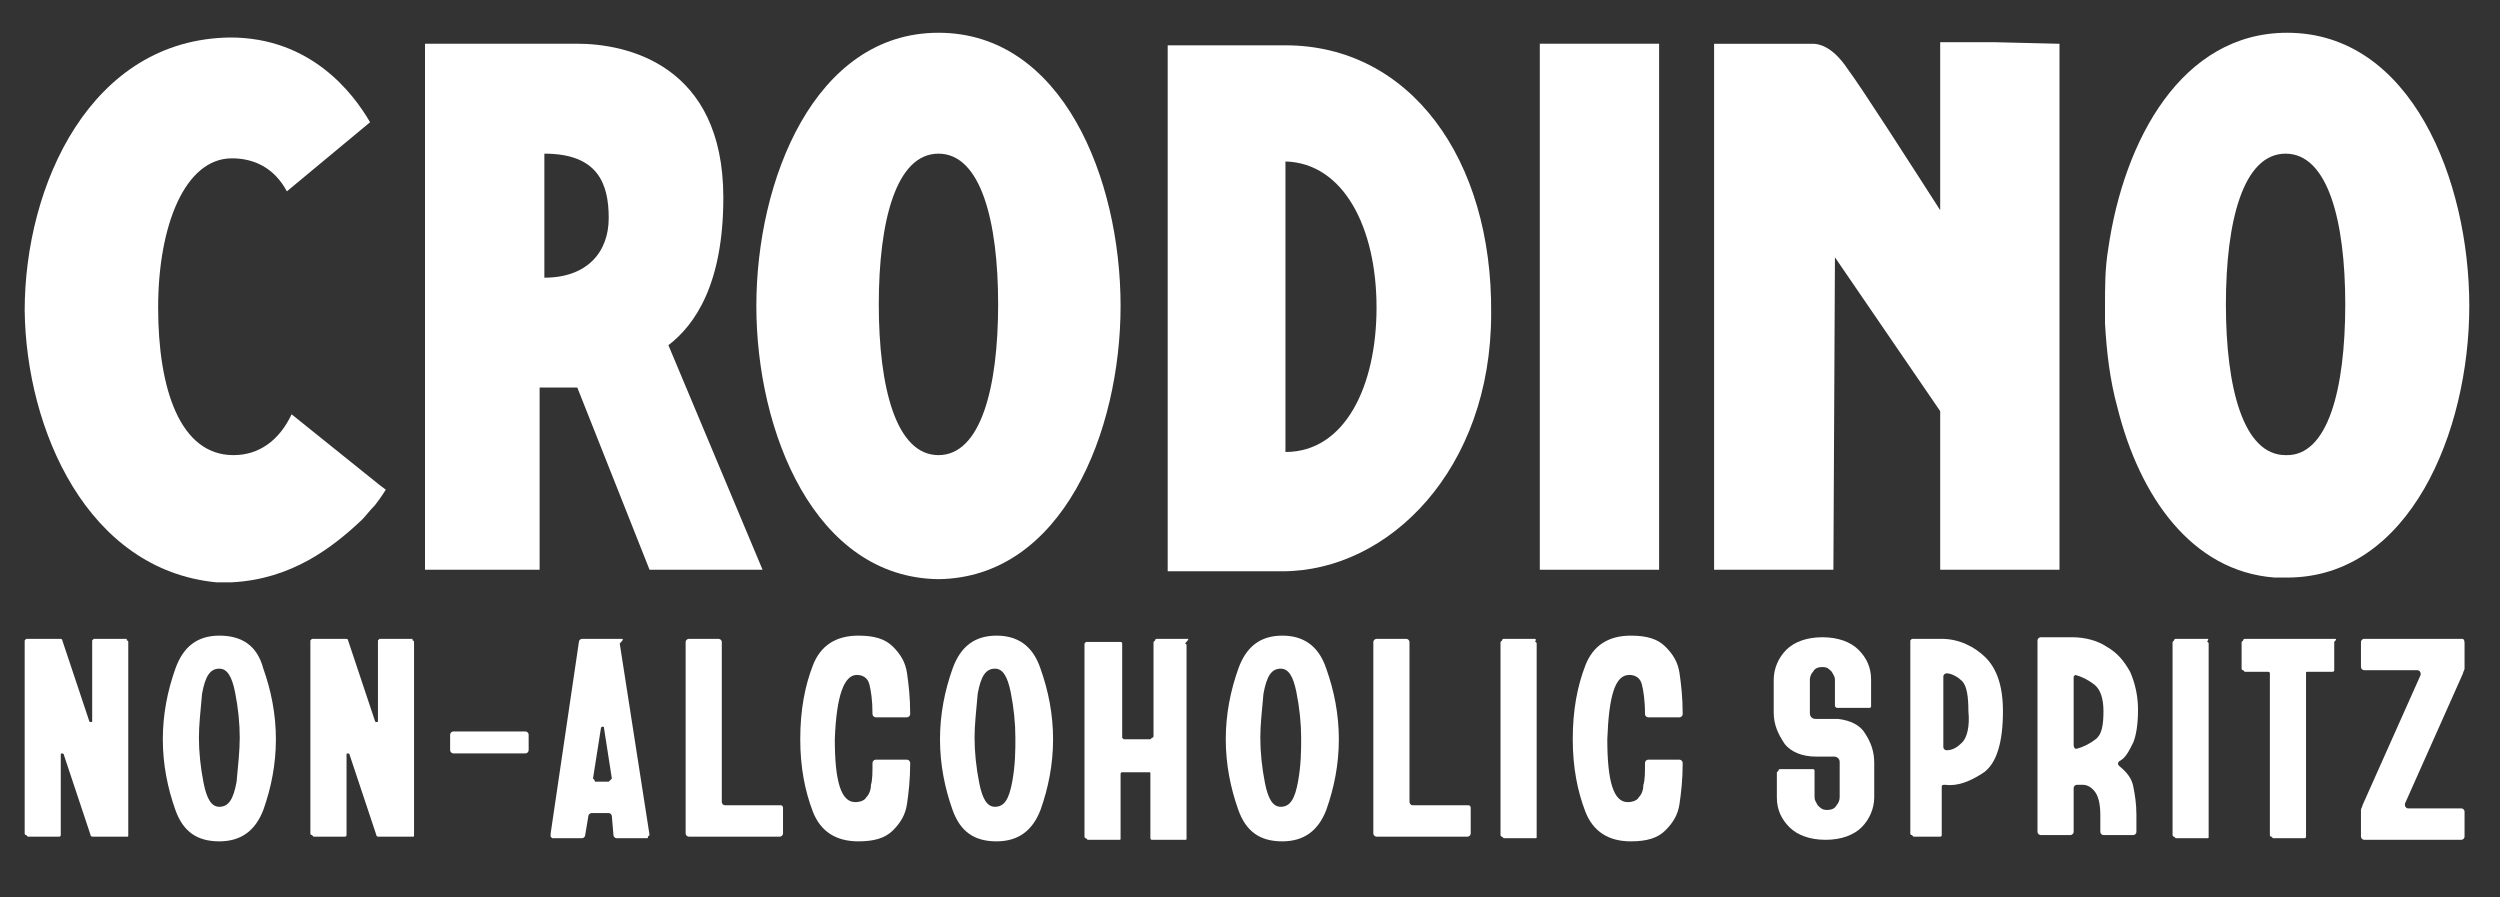
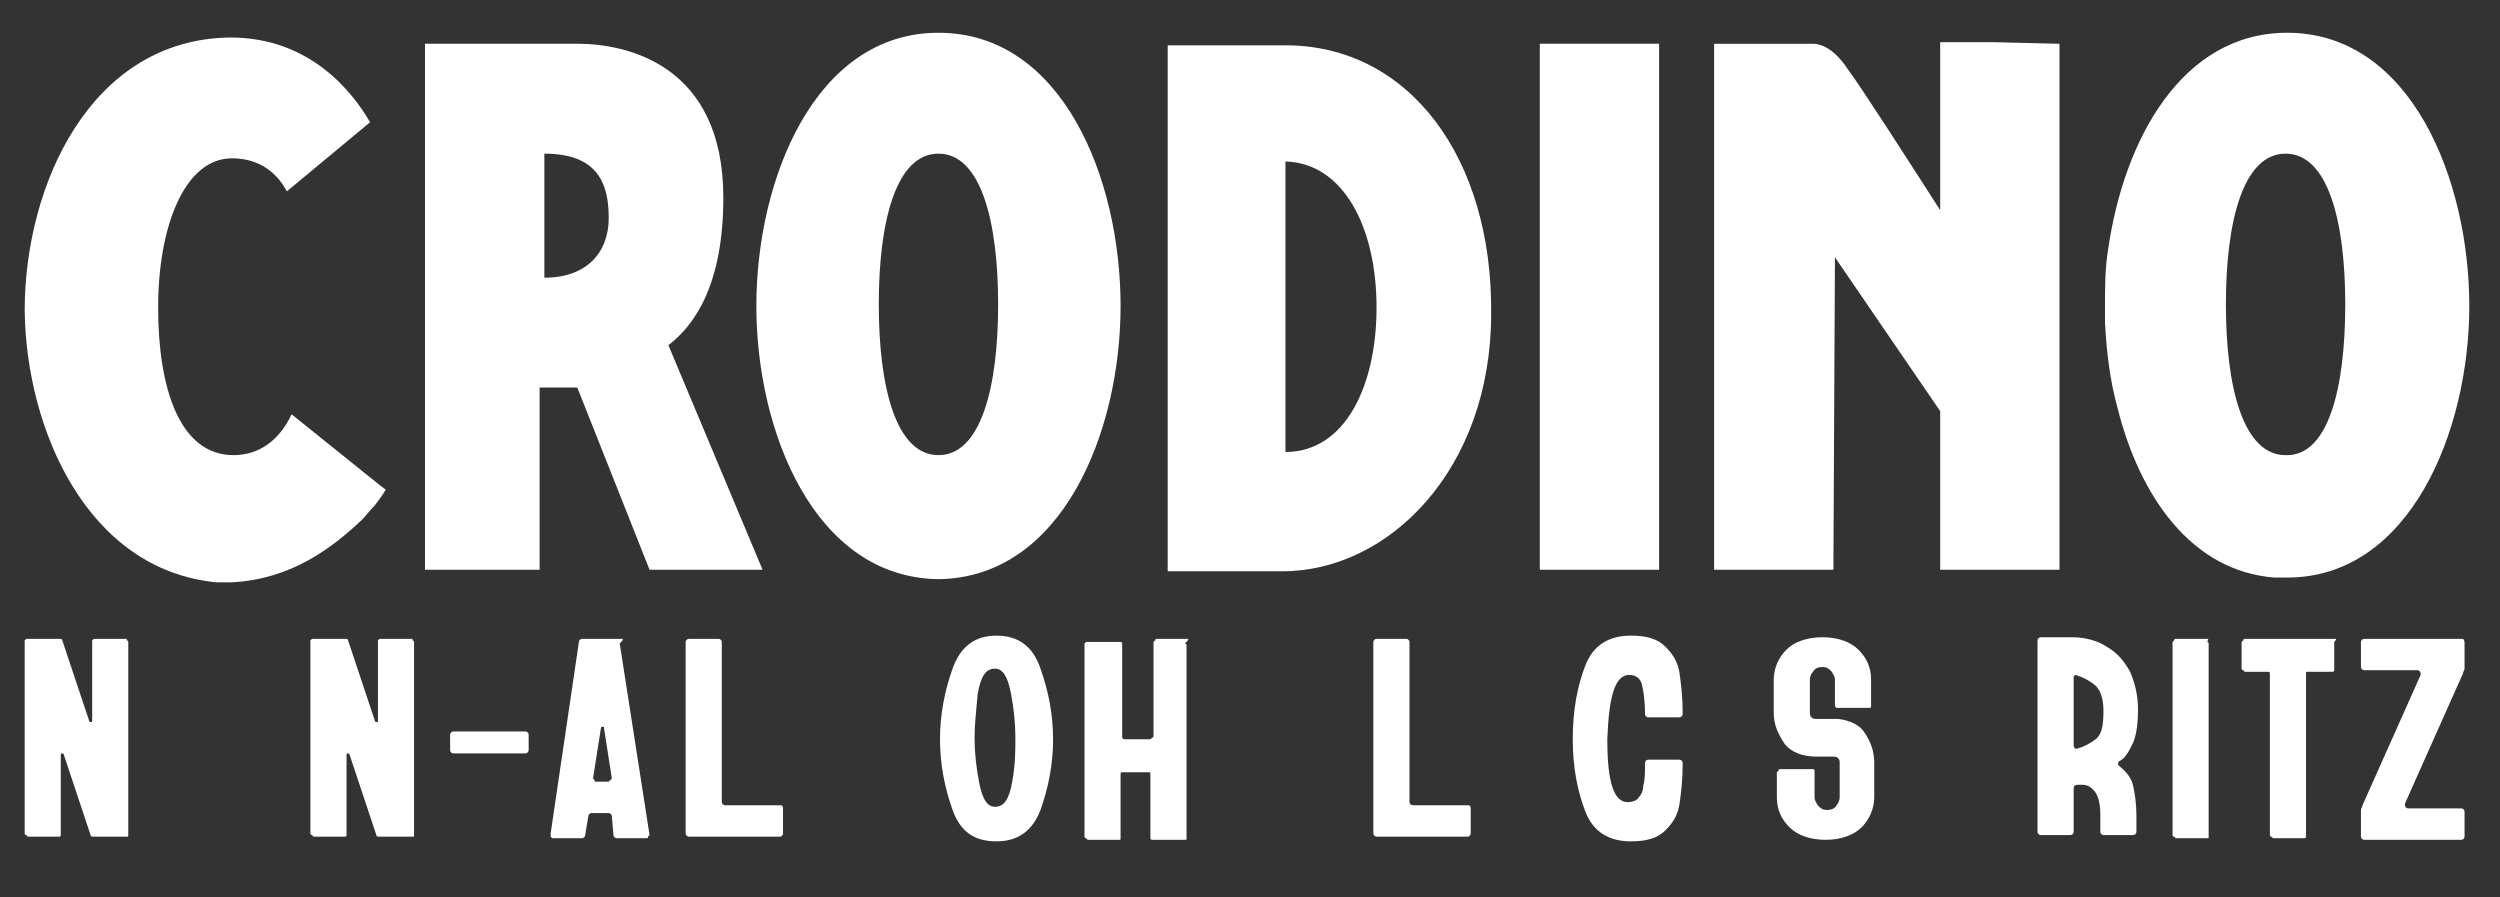
<svg xmlns="http://www.w3.org/2000/svg" width="39" height="14" viewBox="0 0 39 14" fill="none">
  <rect x="0" y="0" width="39" height="14" fill="#333333" stroke="none" />
  <path d="M17.481 4.773C17.481 4.748 17.481 4.748 17.481 4.773C17.481 2.789 16.575 0.511 14.64 0.511C12.705 0.511 11.799 2.813 11.799 4.773C11.799 6.732 12.705 9.01 14.64 9.035C16.575 9.01 17.481 6.732 17.481 4.773ZM13.709 4.748C13.709 3.45 13.979 2.397 14.64 2.397C15.301 2.397 15.571 3.45 15.571 4.748C15.571 6.046 15.301 7.1 14.64 7.1C13.979 7.1 13.709 6.046 13.709 4.748Z" fill="white" />
  <path d="M38.521 4.773C38.521 4.748 38.521 4.748 38.521 4.773C38.521 2.813 37.615 0.511 35.68 0.511C34.039 0.511 33.132 2.177 32.887 3.891C32.838 4.185 32.838 4.479 32.838 4.773V4.797C32.838 4.871 32.838 4.969 32.838 5.042C32.863 5.483 32.912 5.924 33.034 6.365C33.377 7.737 34.185 8.912 35.484 9.01C35.557 9.01 35.606 9.01 35.68 9.01C37.59 9.01 38.521 6.732 38.521 4.773ZM35.655 7.1C34.994 7.1 34.724 6.046 34.724 4.748C34.724 3.45 34.994 2.397 35.655 2.397C36.316 2.397 36.586 3.45 36.586 4.748C36.586 6.071 36.316 7.124 35.655 7.1Z" fill="white" />
  <path d="M20.053 0.707H18.216V8.912H20.004C21.669 8.912 23.262 7.32 23.262 4.895C23.286 2.47 21.988 0.707 20.053 0.707ZM20.053 7.051C20.053 6.708 20.053 6.12 20.053 6.12V2.519C20.959 2.544 21.474 3.548 21.474 4.797C21.474 6.022 20.984 7.051 20.053 7.051Z" fill="white" />
  <path d="M28.625 4.014L30.267 6.414V8.888H32.128V7.173V6.83V4.21V2.666V1.221V0.683L31.099 0.658H30.267V3.279C29.826 2.593 29.042 1.368 28.822 1.074C28.577 0.707 28.356 0.683 28.283 0.683H28.258H26.74V8.888H28.601L28.625 4.014Z" fill="white" />
  <path d="M10.133 8.888H11.896C11.896 8.888 10.623 5.851 10.427 5.385C10.843 5.067 11.284 4.43 11.284 3.083C11.284 1.001 9.766 0.682 9.006 0.682H7.684H6.63V0.976V2.911V4.307V6.242V7.761V8.888H8.418V6.046H9.006L10.133 8.888ZM8.492 2.397C9.325 2.397 9.496 2.862 9.496 3.401C9.496 3.94 9.153 4.332 8.492 4.332V2.397Z" fill="white" />
  <path d="M25.882 0.682H24.021V8.888H25.882V0.682Z" fill="white" />
  <path d="M3.373 9.084C3.446 9.084 3.544 9.084 3.618 9.084C4.549 9.035 5.185 8.545 5.651 8.104C5.7 8.055 5.773 7.957 5.847 7.884C5.945 7.761 6.018 7.639 6.018 7.639L5.92 7.565L4.549 6.463C4.353 6.879 4.034 7.1 3.642 7.1C2.809 7.1 2.467 6.071 2.467 4.797C2.467 3.524 2.883 2.47 3.618 2.47C3.961 2.47 4.279 2.617 4.475 2.985L5.773 1.907C5.504 1.442 4.842 0.585 3.593 0.585C1.413 0.609 0.385 2.887 0.385 4.846C0.409 6.708 1.364 8.888 3.373 9.084Z" fill="white" />
  <path d="M1.977 9.966H1.487H1.462L1.438 9.99V11.239C1.438 11.264 1.438 11.264 1.413 11.264C1.413 11.264 1.389 11.264 1.389 11.239L0.972 9.99C0.972 9.966 0.948 9.966 0.924 9.966H0.434H0.409L0.385 9.99V13.003C0.385 13.003 0.385 13.027 0.409 13.027L0.434 13.052H0.924C0.924 13.052 0.948 13.052 0.948 13.027V13.003V11.778C0.948 11.754 0.948 11.754 0.972 11.754C0.972 11.754 0.997 11.754 0.997 11.778L1.413 13.027C1.413 13.052 1.438 13.052 1.462 13.052H1.977C2.001 13.052 2.001 13.052 2.001 13.027V10.014C2.001 10.014 2.001 9.99 1.977 9.99C1.977 9.966 1.977 9.966 1.977 9.966Z" fill="white" />
-   <path d="M3.422 9.916C3.079 9.916 2.858 10.088 2.736 10.431C2.614 10.774 2.54 11.141 2.54 11.533C2.54 11.925 2.614 12.292 2.736 12.635C2.858 12.978 3.079 13.125 3.422 13.125C3.765 13.125 3.985 12.954 4.108 12.635C4.23 12.292 4.304 11.925 4.304 11.533C4.304 11.141 4.23 10.774 4.108 10.431C4.01 10.063 3.765 9.916 3.422 9.916ZM3.691 12.194C3.642 12.464 3.569 12.586 3.422 12.586C3.299 12.586 3.226 12.464 3.177 12.219C3.128 11.974 3.103 11.729 3.103 11.508C3.103 11.313 3.128 11.092 3.152 10.823C3.201 10.553 3.275 10.431 3.422 10.431C3.544 10.431 3.618 10.553 3.667 10.798C3.716 11.043 3.74 11.288 3.74 11.508C3.74 11.704 3.716 11.925 3.691 12.194Z" fill="white" />
  <path d="M6.435 9.966H5.945H5.92L5.896 9.99V11.239C5.896 11.264 5.896 11.264 5.871 11.264C5.871 11.264 5.847 11.264 5.847 11.239L5.43 9.99C5.43 9.966 5.406 9.966 5.381 9.966H4.891H4.867L4.842 9.99V13.003C4.842 13.003 4.842 13.027 4.867 13.027L4.891 13.052H5.381C5.381 13.052 5.406 13.052 5.406 13.027V13.003V11.778C5.406 11.754 5.406 11.754 5.43 11.754C5.43 11.754 5.455 11.754 5.455 11.778L5.871 13.027C5.871 13.052 5.896 13.052 5.92 13.052H6.435C6.459 13.052 6.459 13.052 6.459 13.027V10.014C6.459 10.014 6.459 9.99 6.435 9.99C6.435 9.966 6.435 9.966 6.435 9.966Z" fill="white" />
  <path d="M8.198 11.411H7.071C7.047 11.411 7.022 11.435 7.022 11.46V11.704C7.022 11.729 7.047 11.753 7.071 11.753H8.198C8.223 11.753 8.247 11.729 8.247 11.704V11.46C8.247 11.435 8.223 11.411 8.198 11.411Z" fill="white" />
  <path d="M9.692 9.966H9.08C9.055 9.966 9.031 9.99 9.031 10.014L8.59 13.003C8.59 13.027 8.59 13.027 8.59 13.052L8.614 13.076H9.08C9.104 13.076 9.129 13.052 9.129 13.027L9.178 12.733C9.178 12.709 9.202 12.684 9.227 12.684H9.496C9.521 12.684 9.545 12.709 9.545 12.733L9.57 13.027C9.57 13.052 9.594 13.076 9.619 13.076H10.084C10.108 13.076 10.108 13.076 10.108 13.052L10.133 13.027L9.668 10.039C9.741 9.966 9.717 9.966 9.692 9.966ZM9.521 12.17L9.496 12.194H9.3C9.276 12.194 9.276 12.194 9.276 12.17L9.251 12.145L9.374 11.362C9.374 11.337 9.398 11.337 9.398 11.337C9.423 11.337 9.423 11.337 9.423 11.362L9.545 12.145C9.545 12.145 9.545 12.145 9.521 12.17Z" fill="white" />
  <path d="M12.166 12.562H11.309C11.284 12.562 11.26 12.537 11.26 12.513V10.014C11.26 9.99 11.235 9.966 11.211 9.966H10.745C10.721 9.966 10.696 9.99 10.696 10.014V13.003C10.696 13.027 10.721 13.052 10.745 13.052H12.166C12.191 13.052 12.215 13.027 12.215 13.003V12.611C12.215 12.562 12.191 12.562 12.166 12.562Z" fill="white" />
-   <path d="M13.366 10.529C13.464 10.529 13.538 10.578 13.562 10.676C13.587 10.774 13.611 10.921 13.611 11.141C13.611 11.166 13.636 11.19 13.66 11.19H14.15C14.174 11.19 14.199 11.166 14.199 11.141C14.199 10.872 14.174 10.676 14.15 10.504C14.125 10.333 14.052 10.21 13.93 10.088C13.807 9.965 13.636 9.916 13.391 9.916C13.048 9.916 12.803 10.063 12.68 10.382C12.558 10.7 12.484 11.068 12.484 11.533C12.484 11.974 12.558 12.341 12.68 12.66C12.803 12.978 13.048 13.125 13.391 13.125C13.636 13.125 13.807 13.076 13.93 12.954C14.052 12.831 14.125 12.709 14.15 12.537C14.174 12.366 14.199 12.17 14.199 11.9C14.199 11.876 14.174 11.851 14.15 11.851H13.66C13.636 11.851 13.611 11.876 13.611 11.9C13.611 12.047 13.611 12.17 13.587 12.243C13.587 12.317 13.562 12.39 13.513 12.439C13.489 12.488 13.415 12.513 13.342 12.513C13.121 12.513 13.023 12.194 13.023 11.533C13.048 10.847 13.17 10.529 13.366 10.529Z" fill="white" />
  <path d="M15.546 9.916C15.203 9.916 14.983 10.088 14.86 10.431C14.738 10.774 14.664 11.141 14.664 11.533C14.664 11.925 14.738 12.292 14.86 12.635C14.983 12.978 15.203 13.125 15.546 13.125C15.889 13.125 16.109 12.954 16.232 12.635C16.354 12.292 16.428 11.925 16.428 11.533C16.428 11.141 16.354 10.774 16.232 10.431C16.109 10.063 15.864 9.916 15.546 9.916ZM15.791 12.194C15.742 12.464 15.668 12.586 15.522 12.586C15.399 12.586 15.326 12.464 15.277 12.219C15.228 11.974 15.203 11.729 15.203 11.508C15.203 11.313 15.228 11.092 15.252 10.823C15.301 10.553 15.375 10.431 15.522 10.431C15.644 10.431 15.717 10.553 15.767 10.798C15.816 11.043 15.84 11.288 15.84 11.508C15.84 11.704 15.84 11.925 15.791 12.194Z" fill="white" />
  <path d="M18.534 9.966H18.044C18.044 9.966 18.02 9.966 18.02 9.99L17.995 10.014V11.484C17.995 11.484 17.995 11.509 17.971 11.509L17.946 11.533H17.555H17.53L17.506 11.509V10.039C17.506 10.039 17.506 10.014 17.481 10.014H17.457H16.967H16.942L16.918 10.039V13.052C16.918 13.052 16.918 13.076 16.942 13.076L16.967 13.101H17.457C17.481 13.101 17.481 13.101 17.481 13.076V12.072C17.481 12.072 17.481 12.047 17.506 12.047H17.53H17.922C17.946 12.047 17.946 12.047 17.946 12.072V13.076C17.946 13.076 17.946 13.101 17.971 13.101H17.995H18.485C18.51 13.101 18.51 13.101 18.51 13.076V10.063C18.51 10.063 18.51 10.039 18.485 10.039C18.559 9.966 18.534 9.966 18.534 9.966Z" fill="white" />
-   <path d="M20.004 9.916C19.661 9.916 19.441 10.088 19.318 10.431C19.196 10.774 19.122 11.141 19.122 11.533C19.122 11.925 19.196 12.292 19.318 12.635C19.441 12.978 19.661 13.125 20.004 13.125C20.347 13.125 20.567 12.954 20.69 12.635C20.812 12.292 20.886 11.925 20.886 11.533C20.886 11.141 20.812 10.774 20.69 10.431C20.567 10.063 20.322 9.916 20.004 9.916ZM20.249 12.194C20.2 12.464 20.126 12.586 19.979 12.586C19.857 12.586 19.783 12.464 19.734 12.219C19.685 11.974 19.661 11.729 19.661 11.508C19.661 11.313 19.685 11.092 19.71 10.823C19.759 10.553 19.832 10.431 19.979 10.431C20.102 10.431 20.175 10.553 20.224 10.798C20.273 11.043 20.298 11.288 20.298 11.508C20.298 11.704 20.298 11.925 20.249 12.194Z" fill="white" />
  <path d="M22.894 12.562H22.037C22.012 12.562 21.988 12.537 21.988 12.513V10.014C21.988 9.99 21.963 9.966 21.939 9.966H21.474C21.449 9.966 21.424 9.99 21.424 10.014V13.003C21.424 13.027 21.449 13.052 21.474 13.052H22.894C22.919 13.052 22.943 13.027 22.943 13.003V12.611C22.943 12.562 22.919 12.562 22.894 12.562Z" fill="white" />
-   <path d="M23.947 9.966H23.457C23.457 9.966 23.433 9.966 23.433 9.99L23.408 10.014V13.027C23.408 13.027 23.408 13.052 23.433 13.052L23.457 13.076H23.947C23.972 13.076 23.972 13.076 23.972 13.052V10.039C23.972 10.039 23.972 10.014 23.947 10.014C23.972 9.966 23.947 9.966 23.947 9.966Z" fill="white" />
  <path d="M25.417 10.529C25.515 10.529 25.588 10.578 25.613 10.676C25.637 10.774 25.662 10.921 25.662 11.141C25.662 11.166 25.686 11.19 25.711 11.19H26.201C26.225 11.19 26.25 11.166 26.25 11.141C26.25 10.872 26.225 10.676 26.201 10.504C26.176 10.333 26.103 10.21 25.98 10.088C25.858 9.965 25.686 9.916 25.441 9.916C25.099 9.916 24.854 10.063 24.731 10.382C24.609 10.7 24.535 11.068 24.535 11.533C24.535 11.974 24.609 12.341 24.731 12.66C24.854 12.978 25.099 13.125 25.441 13.125C25.686 13.125 25.858 13.076 25.98 12.954C26.103 12.831 26.176 12.709 26.201 12.537C26.225 12.366 26.25 12.17 26.25 11.9C26.25 11.876 26.225 11.851 26.201 11.851H25.711C25.686 11.851 25.662 11.876 25.662 11.9C25.662 12.047 25.662 12.17 25.637 12.243C25.637 12.317 25.613 12.39 25.564 12.439C25.539 12.488 25.466 12.513 25.392 12.513C25.172 12.513 25.074 12.194 25.074 11.533C25.099 10.847 25.197 10.529 25.417 10.529Z" fill="white" />
  <path d="M28.674 11.215H28.332C28.307 11.215 28.283 11.215 28.258 11.19C28.234 11.166 28.234 11.141 28.234 11.117V10.602C28.234 10.553 28.258 10.504 28.283 10.48C28.307 10.431 28.356 10.406 28.43 10.406C28.503 10.406 28.528 10.431 28.576 10.48C28.601 10.529 28.625 10.553 28.625 10.602V10.994V11.019L28.65 11.043H29.164C29.164 11.043 29.189 11.043 29.189 11.019C29.189 10.994 29.189 10.994 29.189 10.994V10.602C29.189 10.406 29.115 10.259 28.993 10.137C28.87 10.014 28.674 9.941 28.43 9.941C28.185 9.941 27.989 10.014 27.866 10.137C27.744 10.259 27.67 10.431 27.67 10.602V11.117C27.67 11.313 27.744 11.46 27.842 11.607C27.94 11.729 28.111 11.803 28.332 11.803H28.601C28.625 11.803 28.65 11.803 28.674 11.827C28.699 11.851 28.699 11.876 28.699 11.9V12.439C28.699 12.488 28.674 12.537 28.65 12.562C28.625 12.611 28.576 12.635 28.503 12.635C28.43 12.635 28.405 12.611 28.356 12.562C28.332 12.513 28.307 12.488 28.307 12.439V12.023C28.307 12.023 28.307 11.998 28.283 11.998H28.258H27.768C27.768 11.998 27.744 11.998 27.744 12.023L27.719 12.047V12.439C27.719 12.635 27.793 12.782 27.915 12.905C28.038 13.027 28.234 13.101 28.479 13.101C28.724 13.101 28.919 13.027 29.042 12.905C29.164 12.782 29.238 12.611 29.238 12.439V11.9C29.238 11.729 29.189 11.582 29.091 11.435C29.017 11.313 28.87 11.239 28.674 11.215Z" fill="white" />
-   <path d="M30.291 9.966H29.85H29.826L29.801 9.99V13.003C29.801 13.003 29.801 13.027 29.826 13.027L29.85 13.052H30.267C30.267 13.052 30.291 13.052 30.291 13.027V13.003V12.268C30.291 12.243 30.316 12.243 30.34 12.243C30.536 12.268 30.732 12.194 30.952 12.047C31.148 11.9 31.246 11.582 31.246 11.092C31.246 10.7 31.148 10.431 30.977 10.259C30.805 10.088 30.561 9.966 30.291 9.966ZM30.61 11.582C30.536 11.656 30.463 11.704 30.365 11.704C30.34 11.704 30.316 11.68 30.316 11.656V10.553C30.316 10.529 30.34 10.504 30.365 10.504C30.438 10.504 30.536 10.553 30.61 10.627C30.683 10.7 30.707 10.872 30.707 11.092C30.732 11.337 30.683 11.509 30.61 11.582Z" fill="white" />
  <path d="M33.279 11.582C33.328 11.46 33.353 11.288 33.353 11.068C33.353 10.847 33.304 10.651 33.23 10.48C33.132 10.308 33.034 10.186 32.863 10.088C32.716 9.99 32.52 9.941 32.324 9.941H31.834C31.81 9.941 31.785 9.965 31.785 9.99V12.978C31.785 13.003 31.81 13.027 31.834 13.027H32.3C32.324 13.027 32.349 13.003 32.349 12.978V12.292C32.349 12.268 32.373 12.243 32.398 12.243H32.495C32.569 12.243 32.642 12.292 32.691 12.366C32.74 12.439 32.765 12.562 32.765 12.709V12.978C32.765 13.003 32.789 13.027 32.814 13.027H33.279C33.304 13.027 33.328 13.003 33.328 12.978V12.709C33.328 12.537 33.304 12.39 33.279 12.268C33.255 12.145 33.181 12.047 33.059 11.949C33.034 11.925 33.034 11.9 33.059 11.876C33.157 11.827 33.206 11.729 33.279 11.582ZM32.691 11.533C32.593 11.607 32.495 11.655 32.398 11.68C32.373 11.68 32.373 11.68 32.373 11.68C32.373 11.68 32.349 11.655 32.349 11.631V10.578C32.349 10.553 32.349 10.553 32.349 10.553L32.373 10.529C32.471 10.553 32.569 10.602 32.667 10.676C32.765 10.749 32.814 10.896 32.814 11.092C32.814 11.313 32.789 11.46 32.691 11.533Z" fill="white" />
  <path d="M34.431 9.966H33.941C33.941 9.966 33.916 9.966 33.916 9.99L33.892 10.014V13.027C33.892 13.027 33.892 13.052 33.916 13.052L33.941 13.076H34.431C34.455 13.076 34.455 13.076 34.455 13.052V10.039C34.455 10.039 34.455 10.014 34.431 10.014C34.455 9.966 34.455 9.966 34.431 9.966Z" fill="white" />
  <path d="M36.414 9.966H35.018C35.018 9.966 34.994 9.966 34.994 9.99L34.969 10.014V10.431C34.969 10.431 34.969 10.455 34.994 10.455L35.018 10.48H35.386C35.386 10.48 35.41 10.48 35.41 10.504V10.529V13.027C35.41 13.027 35.41 13.052 35.435 13.052L35.459 13.076H35.949C35.949 13.076 35.974 13.076 35.974 13.052V13.027V10.504C35.974 10.48 35.974 10.48 35.998 10.48H36.39C36.39 10.48 36.414 10.48 36.414 10.455V10.431V10.014C36.463 9.966 36.439 9.966 36.414 9.966Z" fill="white" />
  <path d="M38.398 9.966H36.88C36.855 9.966 36.831 9.99 36.831 10.014V10.406C36.831 10.431 36.855 10.455 36.88 10.455H37.713C37.737 10.455 37.762 10.48 37.762 10.504V10.529L36.855 12.562C36.855 12.586 36.831 12.611 36.831 12.635V13.052C36.831 13.076 36.855 13.101 36.88 13.101H38.398C38.423 13.101 38.447 13.076 38.447 13.052V12.66C38.447 12.635 38.423 12.611 38.398 12.611H37.566C37.541 12.611 37.517 12.586 37.517 12.562V12.537L38.423 10.504C38.423 10.48 38.447 10.455 38.447 10.431V10.039C38.447 9.966 38.423 9.966 38.398 9.966Z" fill="white" />
</svg>